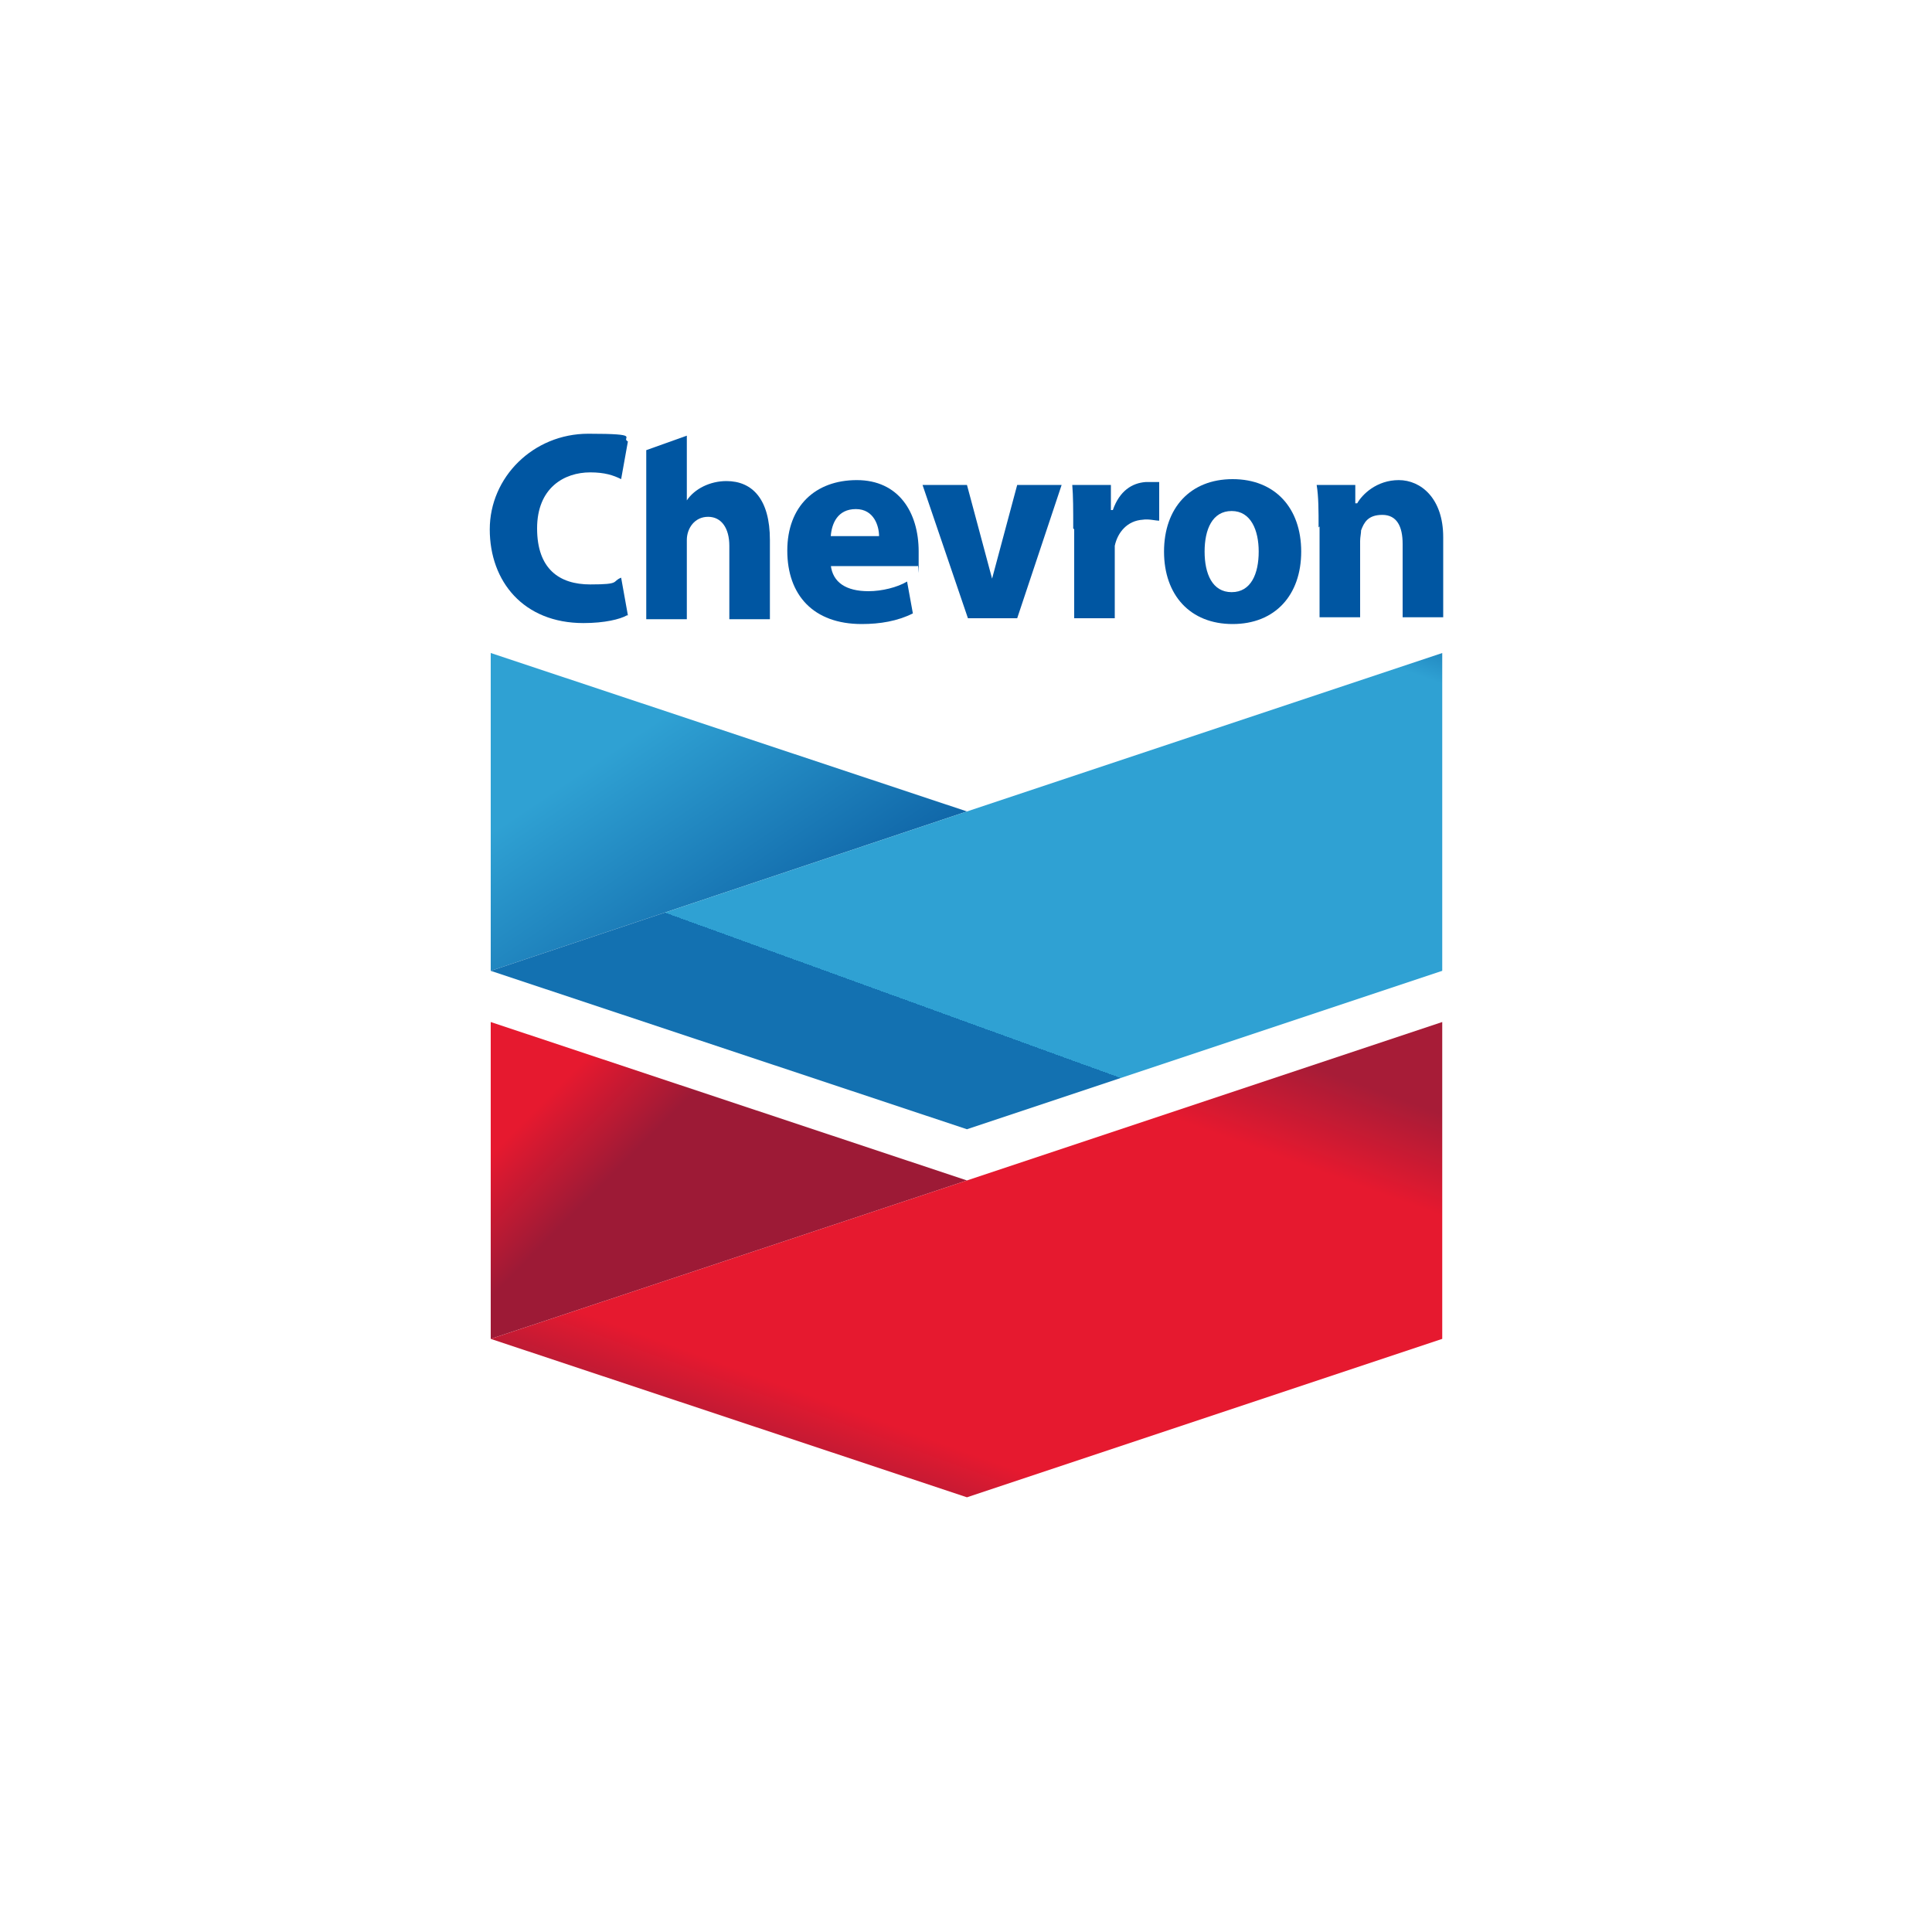
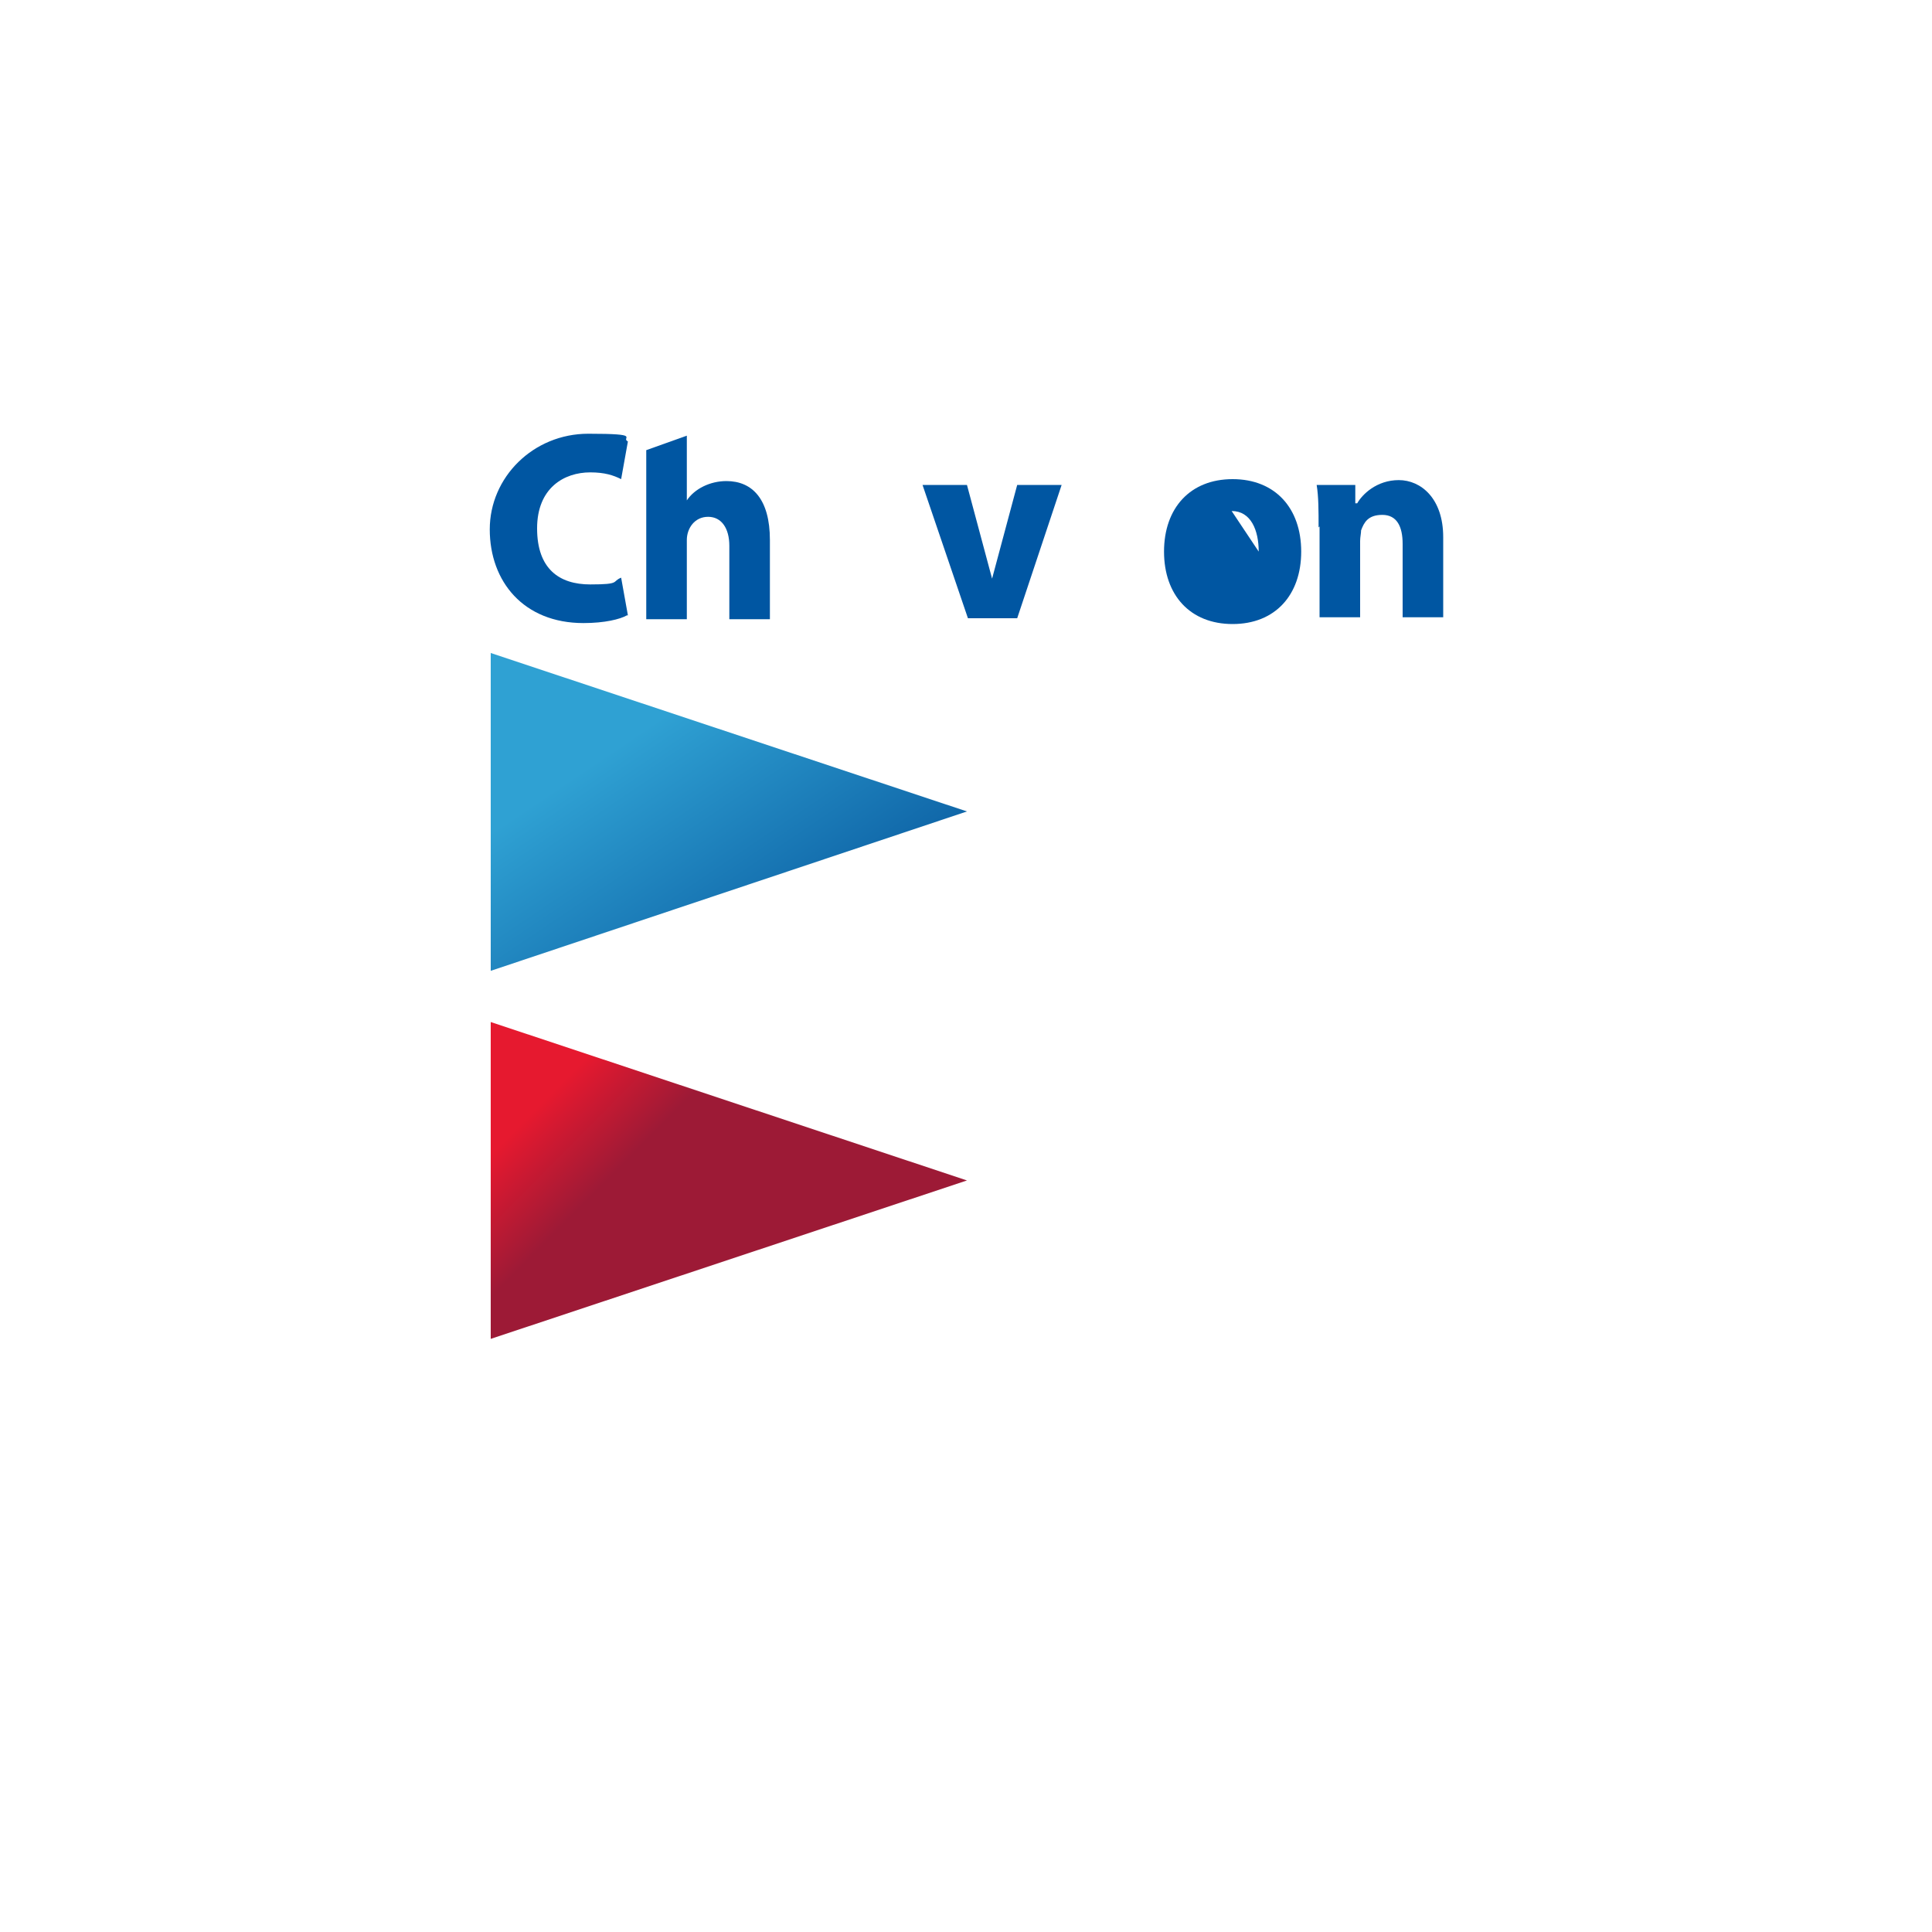
<svg xmlns="http://www.w3.org/2000/svg" version="1.1" viewBox="0 0 200 200">
  <defs>
    <style>
      .cls-1 {
        fill: url(#linear-gradient-4);
      }

      .cls-2 {
        fill: url(#linear-gradient-3);
      }

      .cls-3 {
        fill: url(#linear-gradient-2);
      }

      .cls-4 {
        fill: url(#linear-gradient);
      }

      .cls-5 {
        fill: #0056a2;
      }
    </style>
    <linearGradient id="linear-gradient" x1="23.2" y1="234.7" x2="22.9" y2="235" gradientTransform="translate(-3859.8 26674.3) scale(169.9 -113.2)" gradientUnits="userSpaceOnUse">
      <stop offset="0" stop-color="#06549b" />
      <stop offset=".6" stop-color="#2fa1d3" />
      <stop offset=".9" stop-color="#2fa1d3" />
    </linearGradient>
    <linearGradient id="linear-gradient-2" x1="23" y1="234.8" x2="23.3" y2="235.2" gradientTransform="translate(-7740.7 39987.9) scale(339.7 -169.9)" gradientUnits="userSpaceOnUse">
      <stop offset="0" stop-color="#1371b1" />
      <stop offset="0" stop-color="#2fa1d3" />
      <stop offset=".5" stop-color="#2fa1d3" />
      <stop offset=".6" stop-color="#06569c" />
    </linearGradient>
    <linearGradient id="linear-gradient-3" x1="23.2" y1="235.5" x2="22.9" y2="235.7" gradientTransform="translate(-3859.5 26814.5) scale(169.9 -113.3)" gradientUnits="userSpaceOnUse">
      <stop offset="0" stop-color="#9d1a36" />
      <stop offset=".4" stop-color="#9d1a36" />
      <stop offset=".6" stop-color="#e6192f" />
    </linearGradient>
    <linearGradient id="linear-gradient-4" x1="23" y1="235.3" x2="23.3" y2="235.7" gradientTransform="translate(-7741.2 40127.8) scale(339.7 -169.9)" gradientUnits="userSpaceOnUse">
      <stop offset="0" stop-color="#a21c38" />
      <stop offset=".1" stop-color="#e6192f" />
      <stop offset=".5" stop-color="#e6192f" />
      <stop offset=".6" stop-color="#a71c37" />
    </linearGradient>
  </defs>
  <g>
    <g id="Layer_1">
      <g>
        <g>
          <path class="cls-5" d="M64.9,63.7c-.7.4-2.3.8-4.5.8-6.2,0-9.7-4.3-9.7-9.7s4.5-9.9,10.2-9.9,3.3.4,4.1.8l-.7,3.9c-.8-.4-1.7-.7-3.2-.7-2.7,0-5.5,1.6-5.5,5.8s2.3,5.8,5.5,5.8,2.2-.3,3.2-.7l.7,3.9Z" />
          <path class="cls-5" d="M75.2,49.8c-1.7,0-3.3.8-4.1,2h0v-6.7l-4.2,1.5v17.5h4.2v-8.2c0-1.2.8-2.4,2.2-2.4s2.2,1.2,2.2,3v7.6h4.2v-8.2c0-4.2-1.8-6.1-4.5-6.1Z" />
-           <path class="cls-5" d="M86,58.5c.2,1.8,1.6,2.7,3.9,2.7,1.4,0,3-.4,4-1l.6,3.3c-1.6.8-3.4,1.1-5.3,1.1-5,0-7.7-3-7.7-7.6s2.9-7.3,7.2-7.3,6.4,3.3,6.4,7.4,0,1.1-.1,1.5h-9.1M91,55.5c0-1-.5-2.8-2.4-2.8s-2.5,1.5-2.6,2.8h5.1Z" />
          <polygon class="cls-5" points="100.2 64 95.5 50.2 100.1 50.2 102.7 59.9 102.7 59.9 105.3 50.2 109.9 50.2 105.3 64 100.2 64" />
-           <path class="cls-5" d="M111.1,54.7c0-2,0-3.3-.1-4.5h4v2.6h.2c.7-2,2-2.8,3.4-2.9.6,0,1,0,1.4,0v4c-.4,0-1.1-.2-1.7-.1-1.6.1-2.6,1.3-2.9,2.7,0,.3,0,.6,0,1v6.5h-4.2v-9.2h0Z" />
-           <path class="cls-5" d="M134.7,57.1c0,4.5-2.7,7.5-7.1,7.5s-7.1-3-7.1-7.5,2.7-7.5,7.1-7.5,7.1,3,7.1,7.5M130.3,57.1c0-2.2-.8-4.2-2.8-4.2s-2.8,1.9-2.8,4.2.8,4.2,2.8,4.2,2.8-1.9,2.8-4.2Z" />
+           <path class="cls-5" d="M134.7,57.1c0,4.5-2.7,7.5-7.1,7.5s-7.1-3-7.1-7.5,2.7-7.5,7.1-7.5,7.1,3,7.1,7.5M130.3,57.1c0-2.2-.8-4.2-2.8-4.2Z" />
          <path class="cls-5" d="M136.5,54.6c0-1.7,0-3.2-.2-4.4h4v1.9h.2c.5-.9,2-2.4,4.3-2.4s4.6,1.9,4.6,5.9v8.3h-4.2v-7.6c0-1.8-.6-3-2.1-3s-1.9.8-2.2,1.6c0,.3-.1.7-.1,1.1v7.9h-4.2v-9.4h0Z" />
        </g>
        <polygon class="cls-4" points="50.8 100.5 50.8 67.6 100.1 84 50.8 100.5" />
-         <polygon class="cls-3" points="50.8 100.5 100.1 116.9 149.3 100.5 149.3 67.6 100.1 84 50.8 100.5" />
        <polygon class="cls-2" points="50.8 138.6 50.8 105.8 100.1 122.2 50.8 138.6" />
-         <polygon class="cls-1" points="149.3 105.8 100.1 122.2 50.8 138.6 100.1 155 149.3 138.6 149.3 105.8" />
      </g>
    </g>
  </g>
</svg>